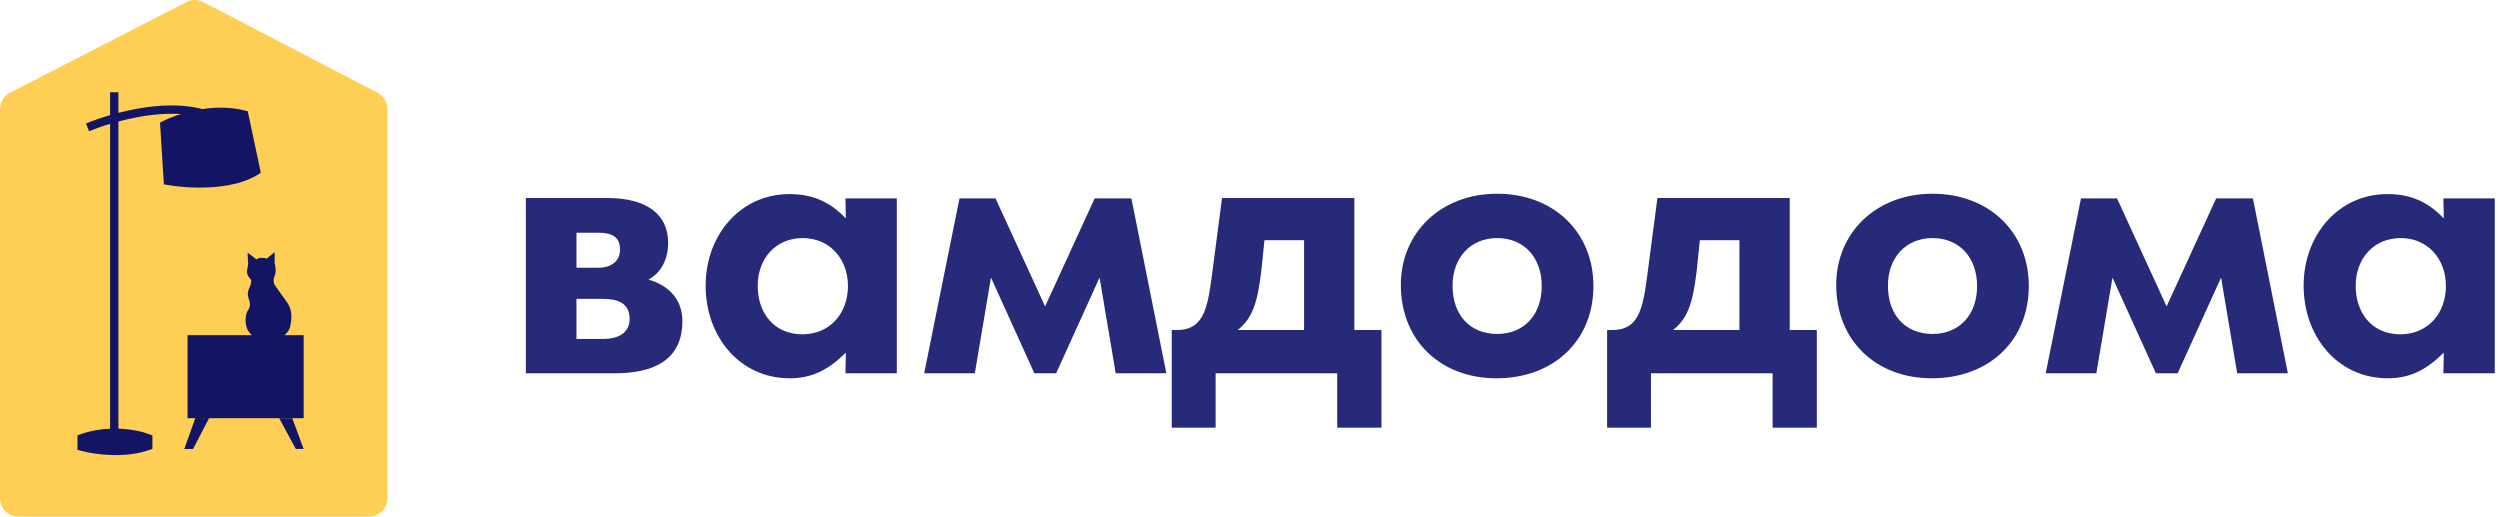
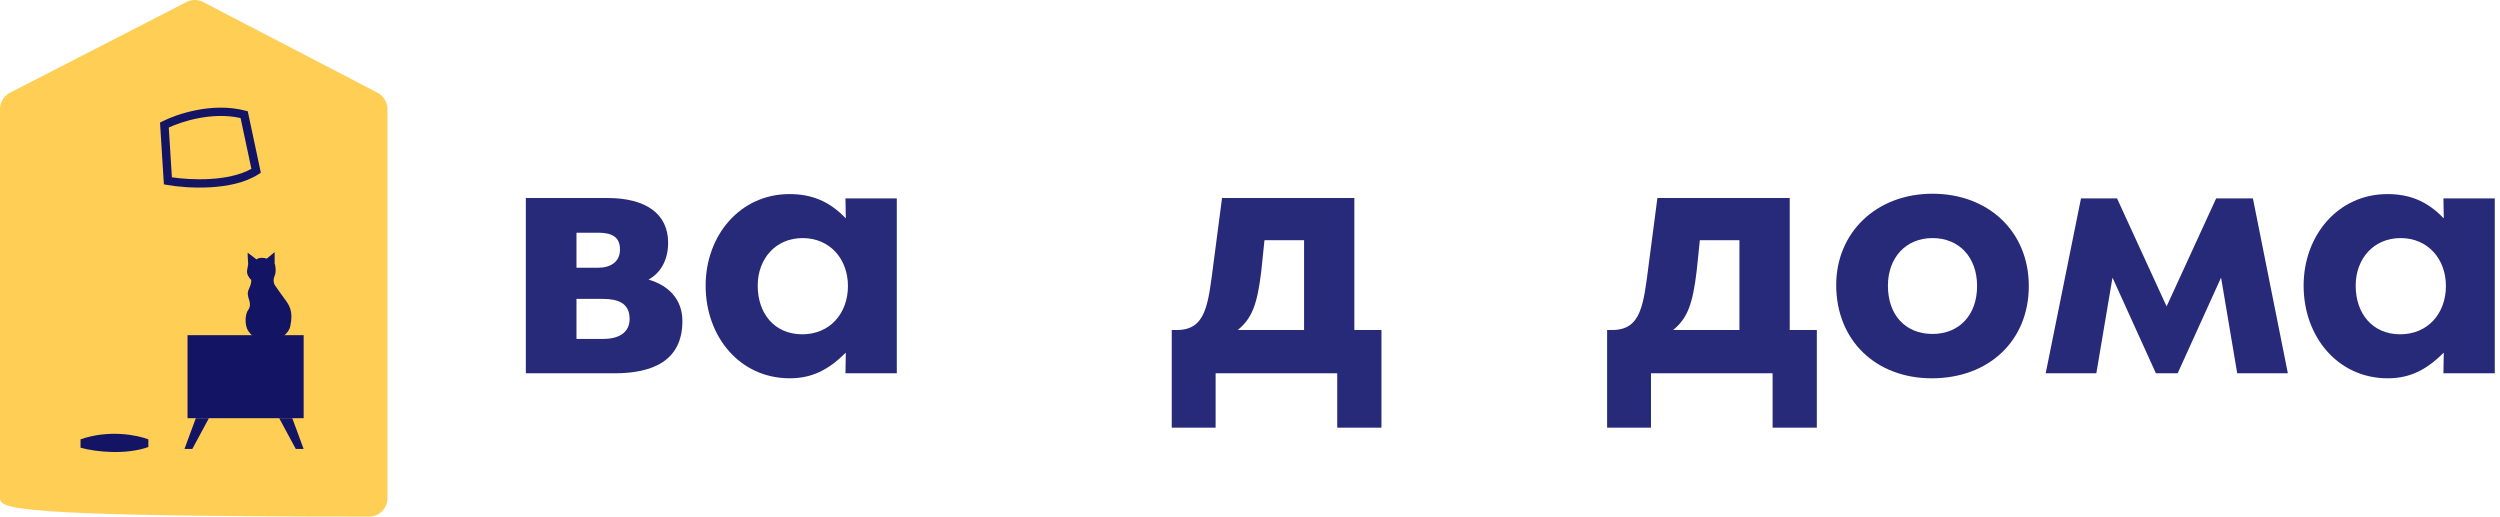
<svg xmlns="http://www.w3.org/2000/svg" width="271" height="56" viewBox="0 0 271 56" fill="none">
-   <path d="M0 11.84C0 11.083 0.42 10.391 1.086 10.048L20.222 0.217C20.789 -0.074 21.458 -0.072 22.023 0.221L40.922 10.046C41.584 10.39 42 11.08 42 11.834V53.991C42 55.101 41.112 56 40.018 56H1.982C0.888 56 0 55.101 0 53.991V11.84Z" fill="#FFCF55" />
+   <path d="M0 11.84C0 11.083 0.42 10.391 1.086 10.048L20.222 0.217C20.789 -0.074 21.458 -0.072 22.023 0.221L40.922 10.046C41.584 10.39 42 11.08 42 11.834V53.991C42 55.101 41.112 56 40.018 56C0.888 56 0 55.101 0 53.991V11.84Z" fill="#FFCF55" />
  <path d="M8.73 48.533L8.73 47.625C11.825 46.536 14.921 47.172 16.083 47.625L16.083 48.457C13.694 49.304 10.53 49.025 8.73 48.533Z" fill="#141464" />
-   <path fill-rule="evenodd" clip-rule="evenodd" d="M11.934 46.469C10.911 46.512 9.805 46.689 8.698 47.084L8.398 47.191L8.398 48.76L8.729 48.851C10.549 49.356 13.758 49.653 16.223 48.766L16.521 48.658L16.521 47.203L16.236 47.09C15.575 46.828 14.338 46.514 12.836 46.465L12.836 13.167C13.518 12.985 14.252 12.816 15.014 12.678C17.242 12.276 19.67 12.149 21.744 12.712L21.98 11.839C19.721 11.226 17.141 11.375 14.854 11.788C14.152 11.915 13.474 12.067 12.836 12.232L12.836 10L11.934 10L11.934 12.48C10.876 12.789 9.972 13.117 9.316 13.39L9.662 14.226C10.237 13.986 11.019 13.7 11.934 13.424L11.934 46.469ZM9.301 47.835L9.301 48.065C10.97 48.463 13.569 48.649 15.619 48.014L15.619 47.829C14.423 47.437 11.882 47.011 9.301 47.835Z" fill="#141464" />
-   <path d="M27.614 18.588L26.363 12.319C23.065 11.391 19.419 12.706 18.008 13.48L18.376 19.711C20.376 20.098 25.023 20.384 27.614 18.588Z" fill="#141464" />
  <path fill-rule="evenodd" clip-rule="evenodd" d="M18.294 13.826L18.633 19.218C19.652 19.373 21.16 19.491 22.726 19.403C24.374 19.31 26.029 18.991 27.25 18.297L26.079 12.798C24.541 12.447 22.926 12.539 21.499 12.815C20.164 13.073 19.019 13.488 18.294 13.826ZM21.323 11.93C22.918 11.621 24.79 11.519 26.586 11.993L26.858 12.065L28.275 18.721L28.015 18.89C26.573 19.827 24.603 20.2 22.778 20.303C20.942 20.406 19.185 20.24 18.117 20.046L17.765 19.983L17.344 13.291L17.607 13.156C18.377 12.76 19.727 12.239 21.323 11.93Z" fill="#141464" />
  <path d="M19.996 48.665L21.227 45.332L22.646 45.332L20.848 48.665L19.996 48.665Z" fill="#141464" />
-   <path fill-rule="evenodd" clip-rule="evenodd" d="M21.167 45.332L22.646 45.332L20.935 48.665L19.996 48.665L21.167 45.332ZM21.284 45.517L20.243 48.48L20.835 48.48L22.356 45.517L21.284 45.517Z" fill="#141464" />
  <path d="M32.914 48.665L31.684 45.332L30.264 45.332L32.062 48.665L32.914 48.665Z" fill="#141464" />
  <path d="M32.916 45.332L20.328 45.332L20.328 36.332L32.916 36.332L32.916 45.332Z" fill="#141464" />
  <path d="M31.471 35.34C31.281 36.236 30.299 36.816 29.614 36.943C28.349 37.167 27.445 36.701 26.903 35.857C26.469 35.182 26.59 33.979 26.903 33.6C27.149 33.238 27.129 32.904 27.011 32.531C26.863 32.066 26.764 31.773 27.011 31.256C27.192 30.877 27.259 30.555 27.231 30.343C27.012 30.153 26.706 29.705 26.788 29.292C26.846 28.996 26.886 28.78 26.903 28.619C26.846 27.908 26.846 27.652 26.846 27.396C27.231 27.652 27.428 27.844 27.8 28.12C28.115 27.858 28.711 27.953 28.919 28.034C29.354 27.652 29.478 27.588 29.771 27.332L29.771 28.548C29.854 28.698 29.969 29.485 29.771 29.912C29.574 30.339 29.689 30.733 29.771 30.877C29.952 31.141 30.416 31.808 30.823 32.359C31.333 33.048 31.822 33.688 31.471 35.34Z" fill="#141464" />
  <path d="M66.627 40.465C70.57 40.465 73.972 39.224 73.972 34.804C73.972 32.4 72.426 30.926 70.299 30.306C71.653 29.569 72.426 28.134 72.426 26.312C72.426 23.133 69.951 21.465 65.853 21.465H57V40.465H66.627ZM62.49 25.226H64.848C66.395 25.226 67.207 25.73 67.207 27.049C67.207 28.406 66.163 29.026 64.81 29.026H62.49V25.226ZM62.49 32.4H65.351C66.936 32.4 68.25 32.826 68.25 34.571C68.25 36.122 66.975 36.742 65.389 36.742H62.49V32.4Z" fill="#272A79" />
  <path d="M85.615 41.008C87.974 41.008 89.791 40.116 91.647 38.255H91.685L91.647 40.465H97.214V21.504H91.647L91.685 23.637H91.647C89.868 21.776 87.935 21.039 85.577 21.039C80.241 21.039 76.491 25.498 76.491 30.965C76.491 36.51 80.203 41.008 85.615 41.008ZM86.969 36.238C83.953 36.238 82.136 33.989 82.136 30.965C82.136 28.057 84.069 25.808 87.007 25.808C89.945 25.808 91.917 28.057 91.917 31.004C91.917 33.989 89.945 36.238 86.969 36.238Z" fill="#272A79" />
-   <path d="M118.662 21.504L113.288 33.214L107.914 21.504H104.009L100.182 40.465H105.671L107.411 30.151H107.45L112.128 40.465H114.486L119.164 30.151H119.203L120.943 40.465H126.432L122.644 21.504H118.662Z" fill="#272A79" />
  <path d="M131.773 46.358V40.465H144.956V46.358H149.75V35.773H146.812V21.465H132.468L131.541 28.561C130.961 33.059 130.729 35.773 127.559 35.773H127.017V46.358H131.773ZM134.17 35.773C135.755 34.493 136.296 32.904 136.721 29.414L137.069 26.041H141.361V35.773H134.17Z" fill="#272A79" />
-   <path d="M162.213 41.008C168.398 41.008 172.728 36.936 172.728 31.004C172.728 25.11 168.36 21 162.29 21C156.181 21 151.851 25.226 151.851 30.887C151.851 36.936 156.181 41.008 162.213 41.008ZM162.29 36.2C159.352 36.2 157.457 34.145 157.457 30.965C157.457 27.941 159.39 25.808 162.29 25.808C165.228 25.808 167.123 27.941 167.123 31.004C167.123 34.145 165.189 36.2 162.29 36.2Z" fill="#272A79" />
  <path d="M178.966 46.358V40.465H192.15V46.358H196.944V35.773H194.006V21.465H179.662L178.734 28.561C178.155 33.059 177.923 35.773 174.752 35.773H174.211V46.358H178.966ZM181.363 35.773C182.949 34.493 183.49 32.904 183.915 29.414L184.263 26.041H188.554V35.773H181.363Z" fill="#272A79" />
  <path d="M209.406 41.008C215.592 41.008 219.922 36.936 219.922 31.004C219.922 25.11 215.554 21 209.484 21C203.375 21 199.045 25.226 199.045 30.887C199.045 36.936 203.375 41.008 209.406 41.008ZM209.484 36.2C206.545 36.2 204.651 34.145 204.651 30.965C204.651 27.941 206.584 25.808 209.484 25.808C212.422 25.808 214.316 27.941 214.316 31.004C214.316 34.145 212.383 36.2 209.484 36.2Z" fill="#272A79" />
  <path d="M240.233 21.504L234.859 33.214L229.485 21.504H225.58L221.753 40.465H227.243L228.983 30.151H229.021L233.699 40.465H236.058L240.736 30.151H240.774L242.514 40.465H248.004L244.215 21.504H240.233Z" fill="#272A79" />
  <path d="M258.836 41.008C261.194 41.008 263.011 40.116 264.867 38.255H264.905L264.867 40.465H270.434V21.504H264.867L264.905 23.637H264.867C263.088 21.776 261.155 21.039 258.797 21.039C253.462 21.039 249.712 25.498 249.712 30.965C249.712 36.51 253.423 41.008 258.836 41.008ZM260.189 36.238C257.173 36.238 255.356 33.989 255.356 30.965C255.356 28.057 257.289 25.808 260.227 25.808C263.166 25.808 265.137 28.057 265.137 31.004C265.137 33.989 263.166 36.238 260.189 36.238Z" fill="#272A79" />
</svg>